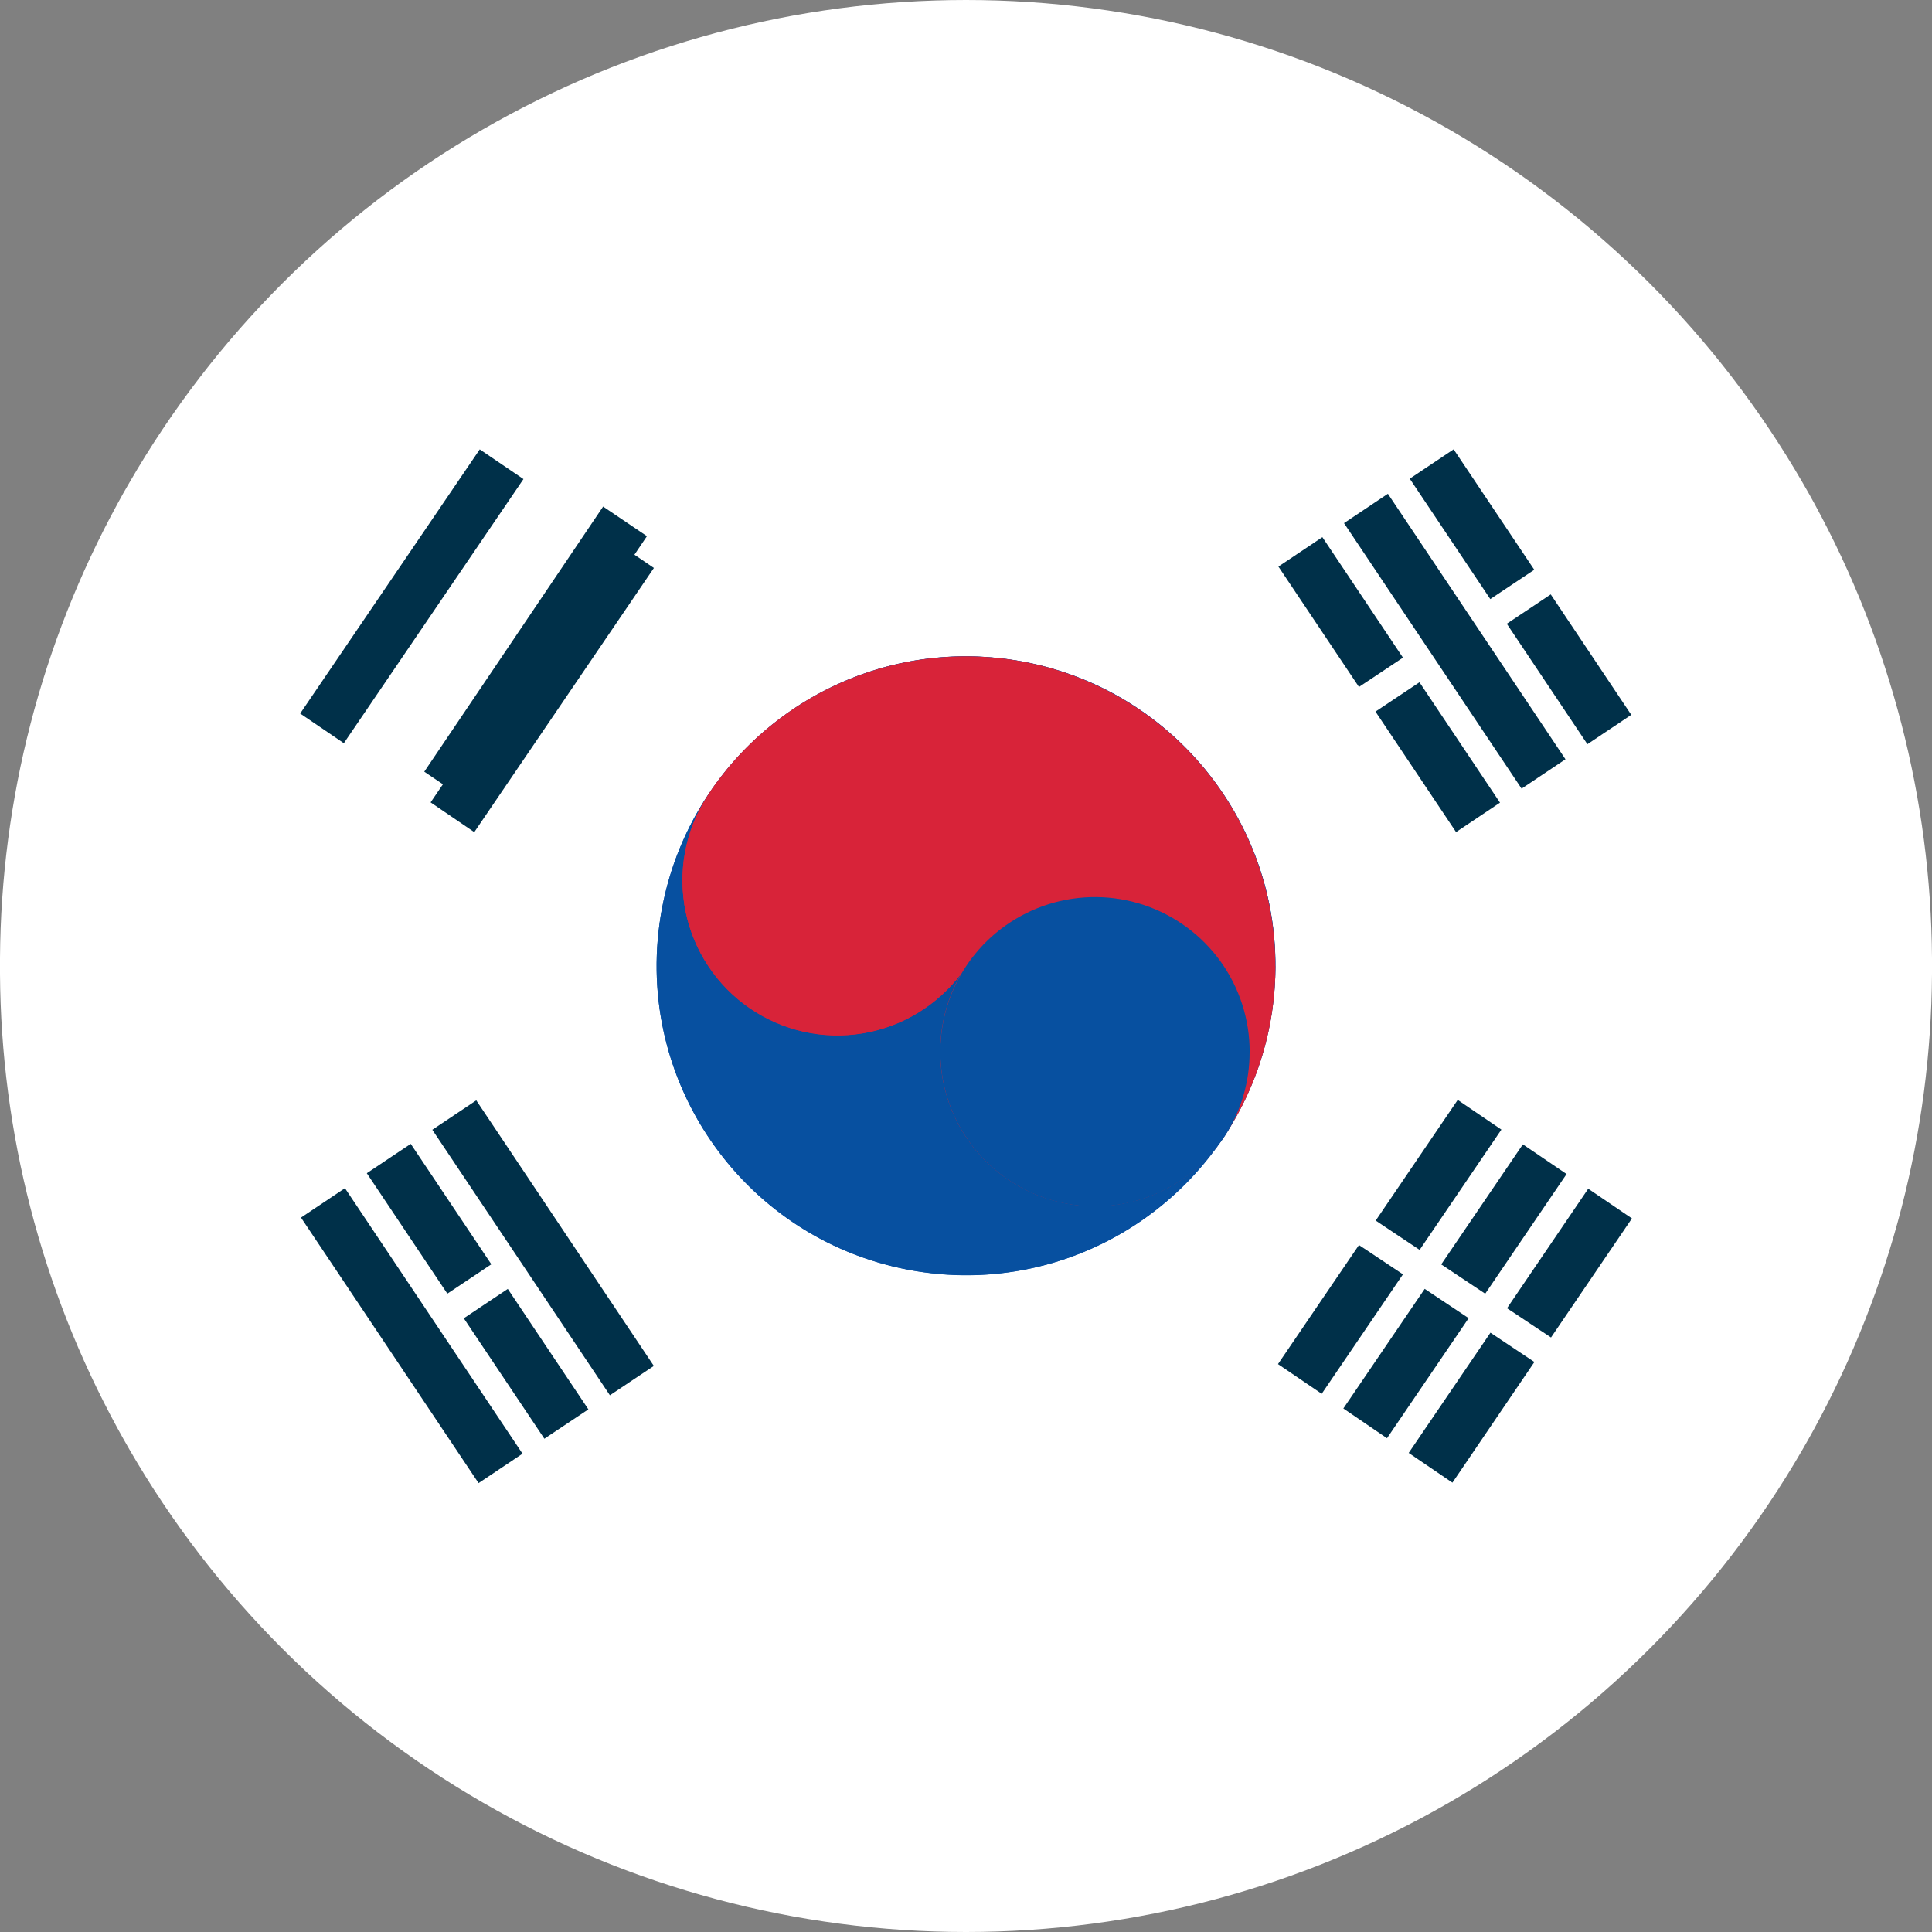
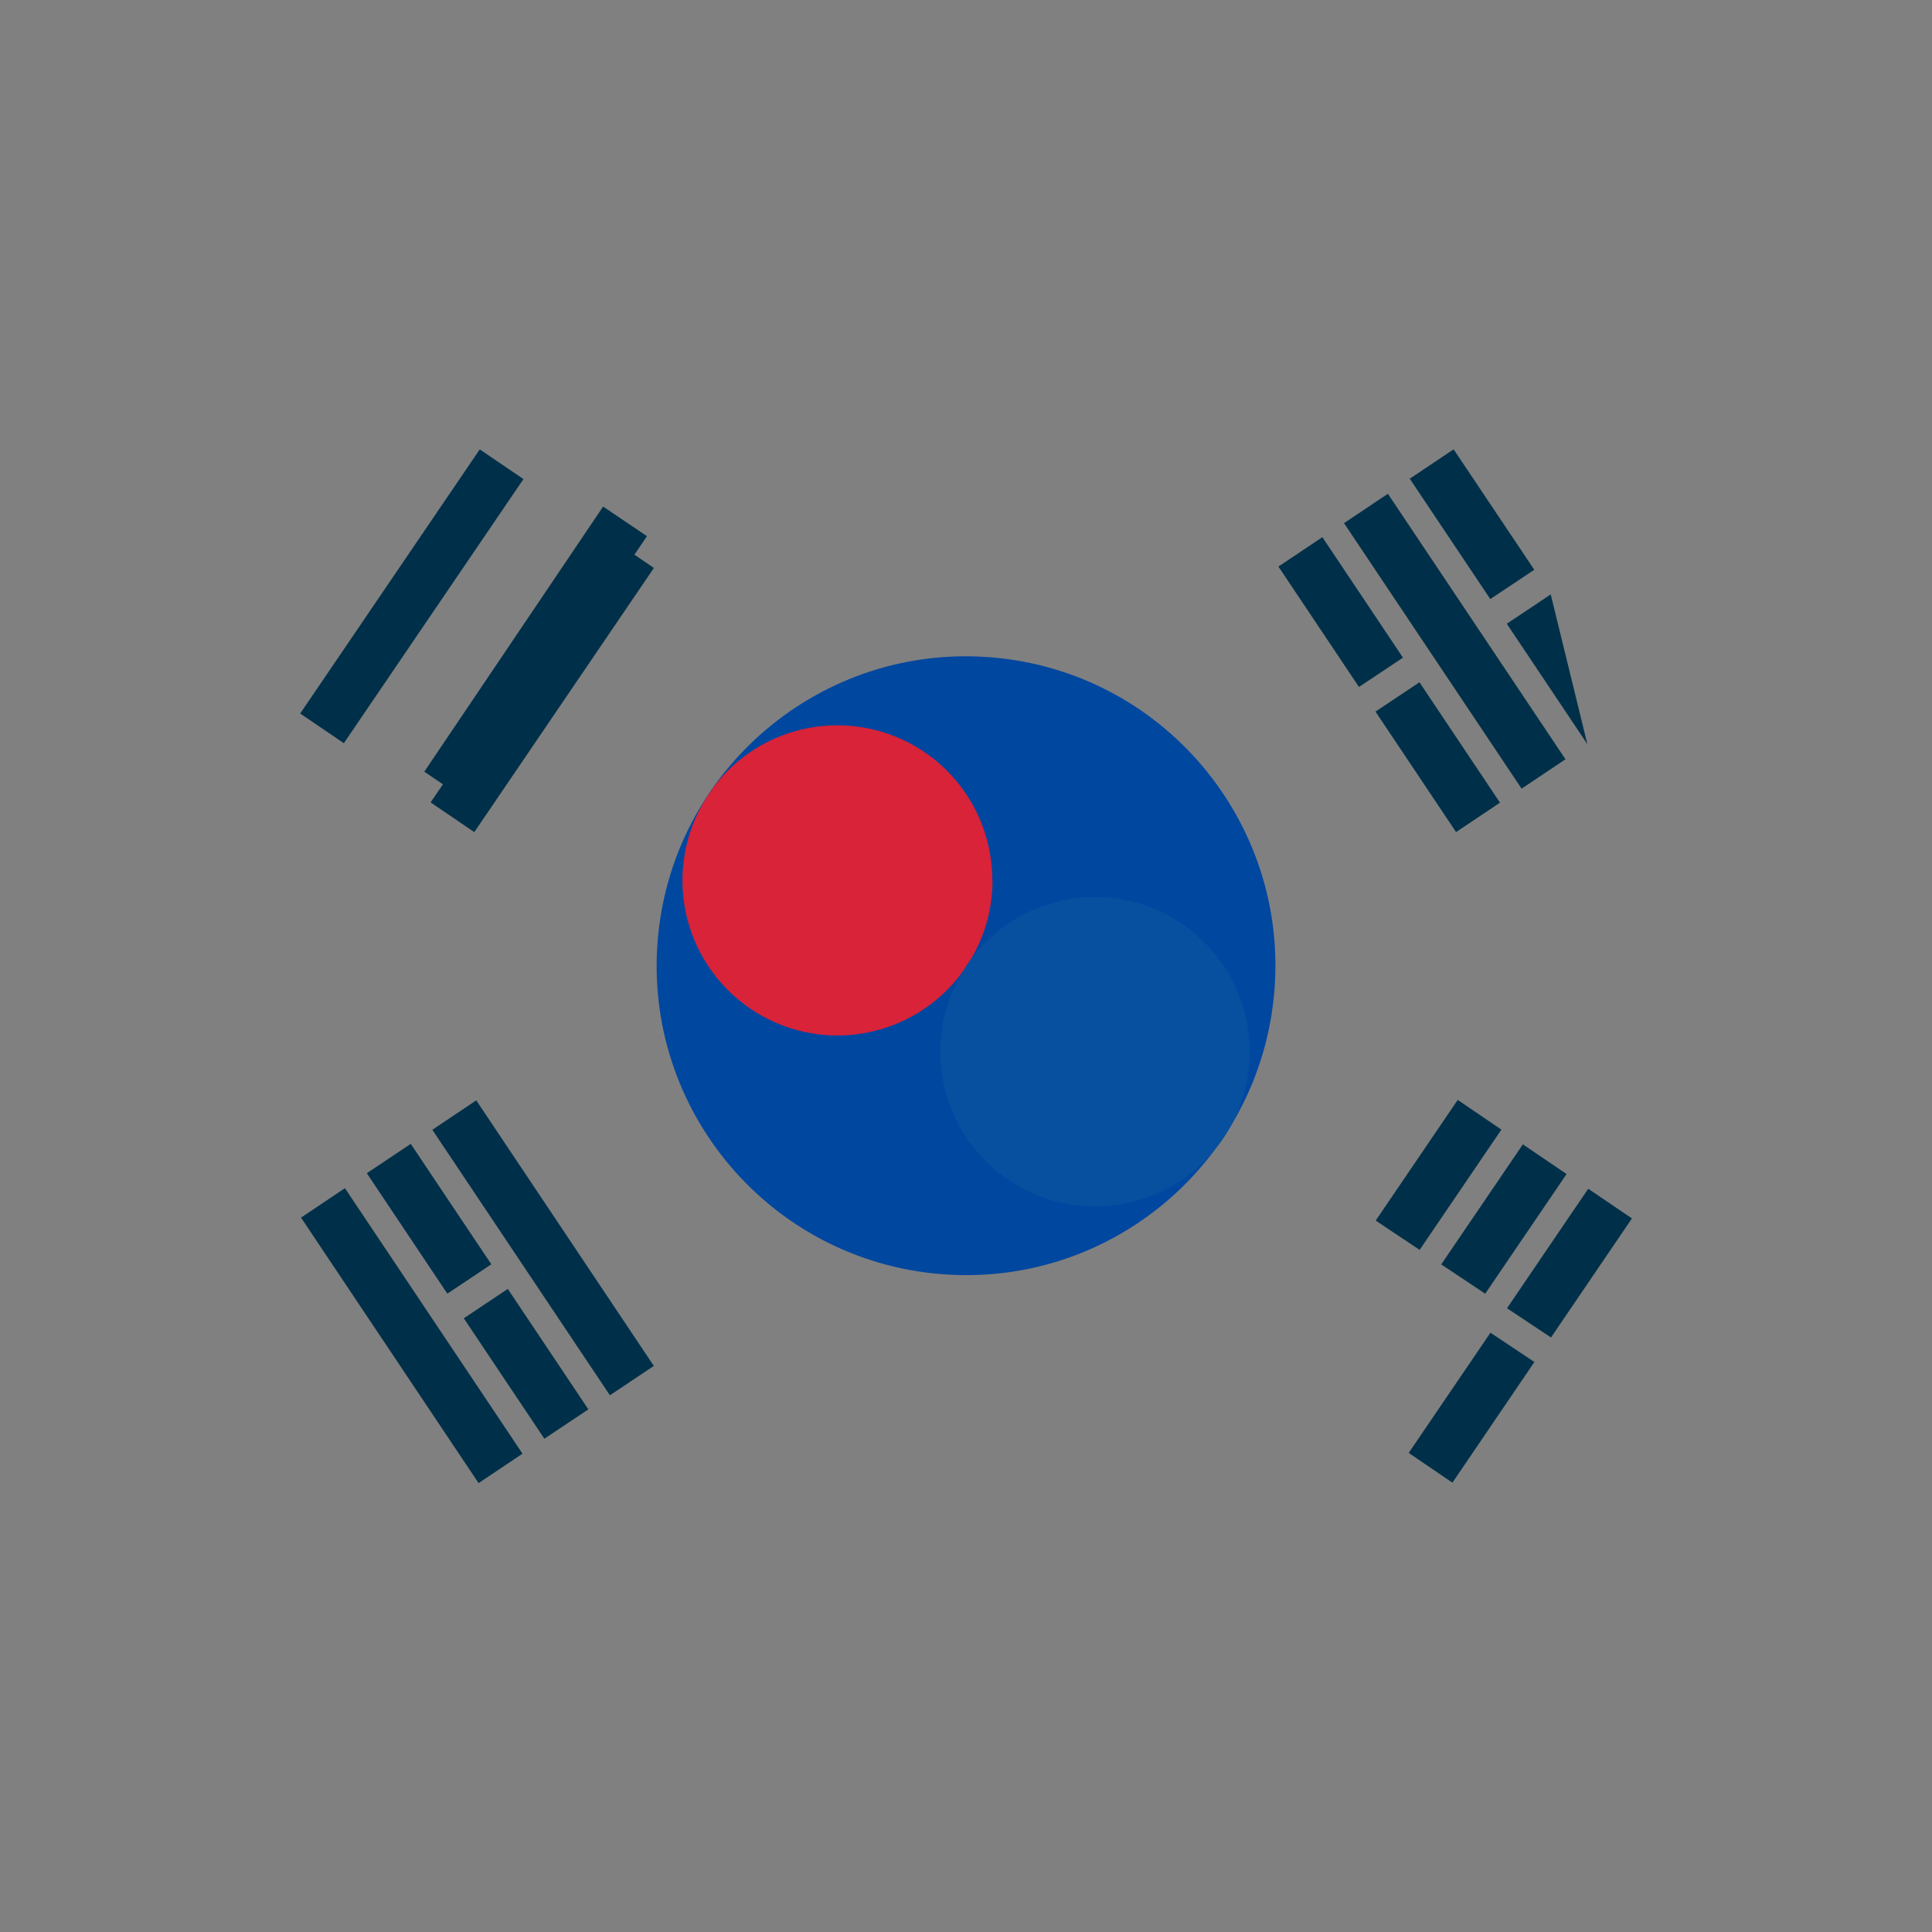
<svg xmlns="http://www.w3.org/2000/svg" width="35" height="35" viewBox="0 0 35 35" fill="none">
  <rect x="0" y="0" width="35" height="35" fill="#808080" stroke="none" />
-   <path d="M35 17.5V17.642C34.981 20.519 34.25 23.347 32.872 25.873C32.803 26 32.732 26.126 32.659 26.252C31.122 28.912 28.912 31.12 26.251 32.656C23.59 34.192 20.572 35 17.5 35C14.428 35 11.41 34.192 8.749 32.656C6.088 31.12 3.878 28.912 2.341 26.252C2.268 26.126 2.197 26 2.128 25.873C0.749 23.347 0.018 20.519 0 17.642C0 17.595 0 17.547 0 17.5C0 17.453 0 17.405 0 17.358C0.018 14.48 0.749 11.653 2.128 9.127C2.196 9 2.268 8.873 2.341 8.749C3.878 6.088 6.088 3.88 8.749 2.344C11.41 0.808 14.428 0 17.5 0C20.572 0 23.59 0.808 26.251 2.344C28.912 3.88 31.122 6.088 32.659 8.749C32.732 8.873 32.803 9 32.872 9.127C34.25 11.653 34.981 14.481 35 17.358V17.5Z" fill="white" />
-   <path d="M25.81 23.349L26.606 23.88L25.127 26.055L24.336 25.516L25.81 23.349Z" fill="#003049" />
  <path d="M28.38 21.269L26.906 23.437L26.109 22.906L27.588 20.731L28.38 21.269Z" fill="#003049" />
-   <path d="M24.619 22.555L25.416 23.086L23.944 25.25L23.152 24.712L24.619 22.555Z" fill="#003049" />
  <path d="M27.199 20.464L25.718 22.643L24.922 22.112L26.408 19.926L27.199 20.464Z" fill="#003049" />
  <path d="M27.001 24.143L27.797 24.674L26.312 26.86L25.52 26.321L27.001 24.143Z" fill="#003049" />
  <path d="M29.564 22.073L28.098 24.23L27.301 23.7L28.772 21.535L29.564 22.073Z" fill="#003049" />
  <path d="M11.72 9.713L10.926 9.177L7.686 13.98L8.48 14.516L11.72 9.713Z" fill="#003049" />
  <path d="M9.483 8.679L8.691 8.141L5.438 12.926L6.229 13.464L9.483 8.679Z" fill="#003049" />
  <path d="M11.846 10.289L11.055 9.751L7.801 14.536L8.592 15.075L11.846 10.289Z" fill="#003049" />
  <path d="M6.249 21.525L5.453 22.058L8.67 26.868L9.466 26.335L6.249 21.525Z" fill="#003049" />
  <path d="M8.628 19.934L7.832 20.467L11.049 25.277L11.845 24.745L8.628 19.934Z" fill="#003049" />
  <path d="M8.901 22.904L7.441 20.722L6.645 21.254L8.104 23.436L8.901 22.904Z" fill="#003049" />
  <path d="M9.199 23.35L8.402 23.882L9.862 26.064L10.659 25.532L9.199 23.35Z" fill="#003049" />
  <path d="M25.143 8.945L24.348 9.477L27.565 14.287L28.36 13.755L25.143 8.945Z" fill="#003049" />
  <path d="M27.795 10.322L26.334 8.14L25.539 8.672L26.998 10.853L27.795 10.322Z" fill="#003049" />
-   <path d="M28.093 10.768L27.297 11.3L28.757 13.482L29.552 12.95L28.093 10.768Z" fill="#003049" />
+   <path d="M28.093 10.768L27.297 11.3L28.757 13.482L28.093 10.768Z" fill="#003049" />
  <path d="M25.416 11.914L23.956 9.731L23.16 10.264L24.619 12.445L25.416 11.914Z" fill="#003049" />
  <path d="M25.715 12.36L24.918 12.891L26.378 15.074L27.174 14.541L25.715 12.36Z" fill="#003049" />
  <path d="M23.086 17.957C23.341 14.872 21.048 12.164 17.963 11.909C14.878 11.653 12.171 13.947 11.915 17.033C11.66 20.118 13.954 22.826 17.039 23.081C20.123 23.337 22.831 21.043 23.086 17.957Z" fill="#0047A0" />
-   <path d="M23.004 18.557C23.59 15.517 21.6 12.578 18.561 11.993C15.521 11.407 12.583 13.397 11.997 16.437C11.412 19.477 13.402 22.416 16.441 23.001C19.48 23.587 22.419 21.597 23.004 18.557Z" fill="#0750A0" />
-   <path d="M23.106 17.499C23.108 18.588 22.791 19.654 22.194 20.565L22.186 20.578L22.138 20.646C21.725 21.242 21.097 21.655 20.386 21.797C19.675 21.94 18.936 21.801 18.326 21.41C17.715 21.02 17.279 20.407 17.11 19.702C16.941 18.997 17.052 18.254 17.419 17.628C16.985 18.209 16.343 18.6 15.628 18.718C14.912 18.836 14.179 18.672 13.582 18.262C12.984 17.852 12.568 17.226 12.421 16.515C12.275 15.805 12.408 15.066 12.794 14.452C12.822 14.409 12.851 14.365 12.88 14.323V14.319C13.558 13.333 14.534 12.591 15.664 12.199C16.794 11.807 18.02 11.788 19.162 12.143C20.304 12.498 21.302 13.209 22.012 14.172C22.721 15.135 23.104 16.3 23.104 17.496L23.106 17.499Z" fill="#D82339" />
  <path d="M17.98 15.948C17.981 16.45 17.847 16.942 17.591 17.373C17.539 17.463 17.482 17.549 17.419 17.632C16.985 18.213 16.343 18.603 15.628 18.721C14.912 18.84 14.179 18.676 13.582 18.266C12.984 17.855 12.568 17.229 12.421 16.519C12.275 15.809 12.408 15.069 12.794 14.456C12.822 14.412 12.851 14.369 12.88 14.327V14.323C13.225 13.837 13.715 13.473 14.28 13.284C14.845 13.096 15.455 13.091 16.023 13.272C16.59 13.453 17.085 13.81 17.437 14.291C17.788 14.772 17.977 15.352 17.977 15.948H17.98Z" fill="#D82339" />
  <path d="M22.638 19.058C22.639 19.593 22.486 20.118 22.197 20.569L22.188 20.582C22.173 20.605 22.157 20.629 22.141 20.65C21.727 21.246 21.099 21.658 20.388 21.801C19.677 21.943 18.939 21.805 18.328 21.414C17.717 21.023 17.281 20.411 17.112 19.706C16.943 19 17.054 18.257 17.422 17.632C17.474 17.543 17.532 17.456 17.594 17.373C17.947 16.902 18.439 16.555 19 16.379C19.561 16.204 20.164 16.209 20.722 16.395C21.28 16.581 21.766 16.938 22.11 17.415C22.454 17.893 22.639 18.466 22.639 19.055L22.638 19.058Z" fill="#0750A0" />
</svg>